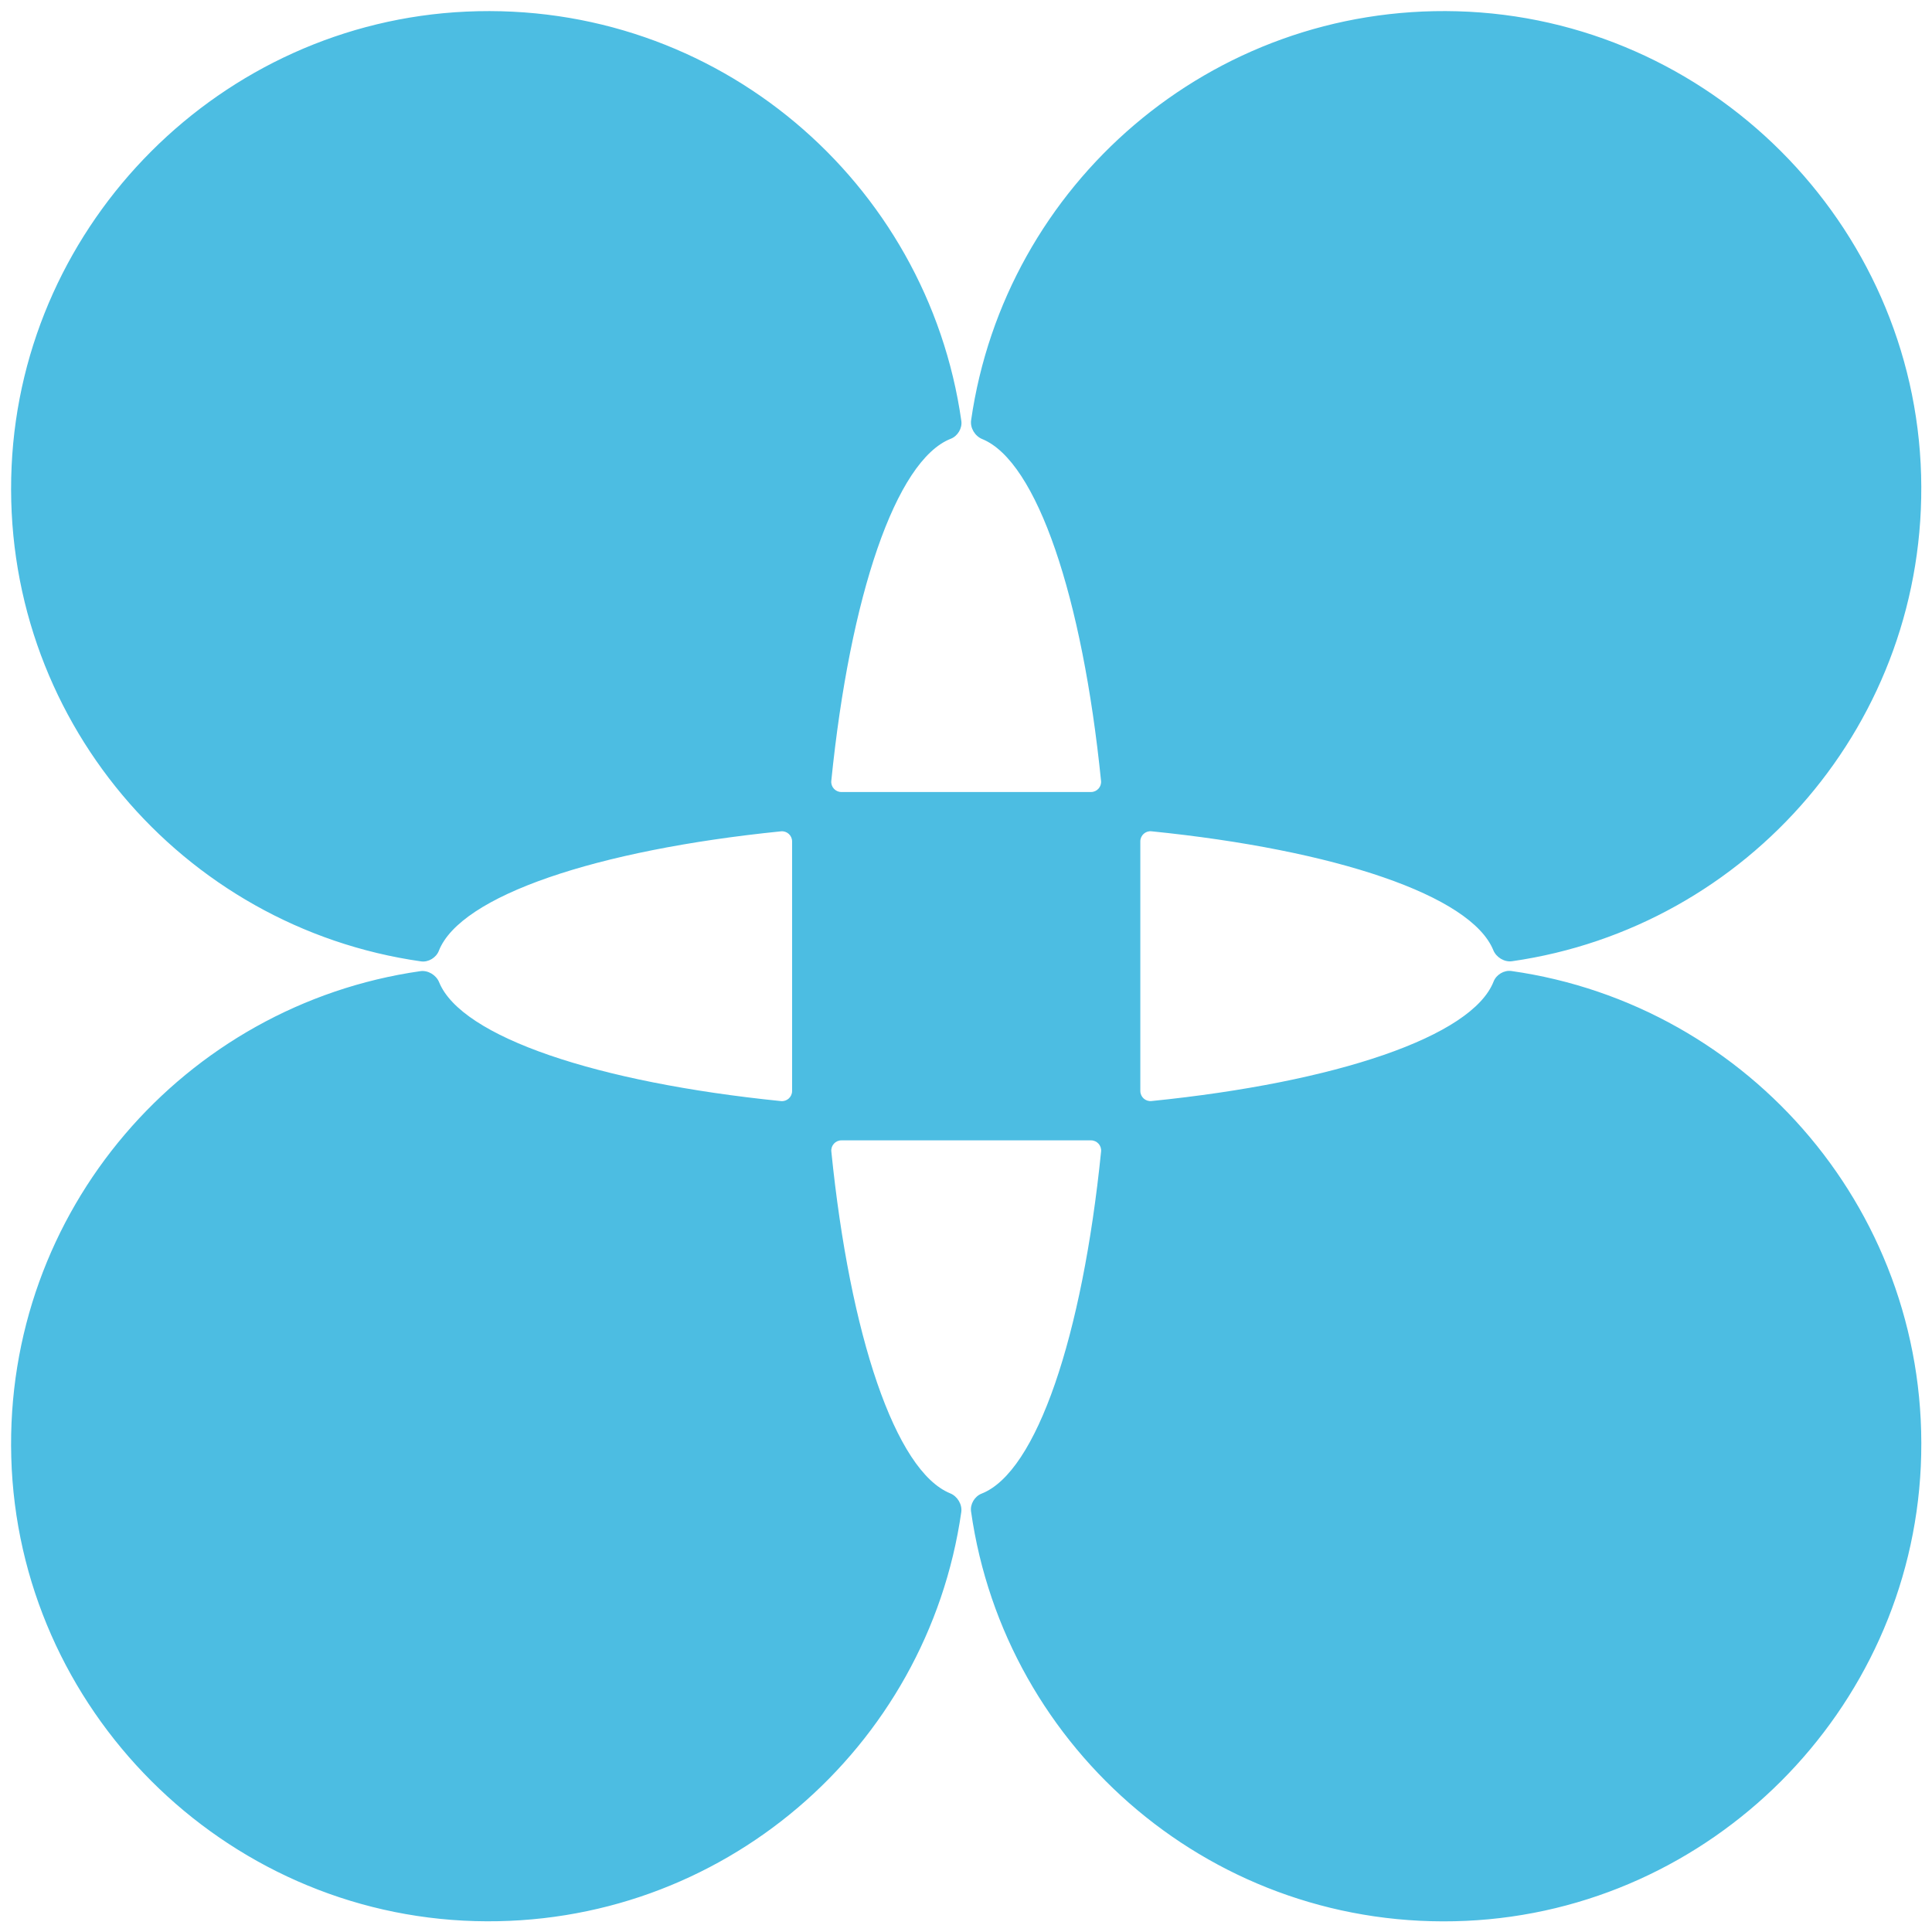
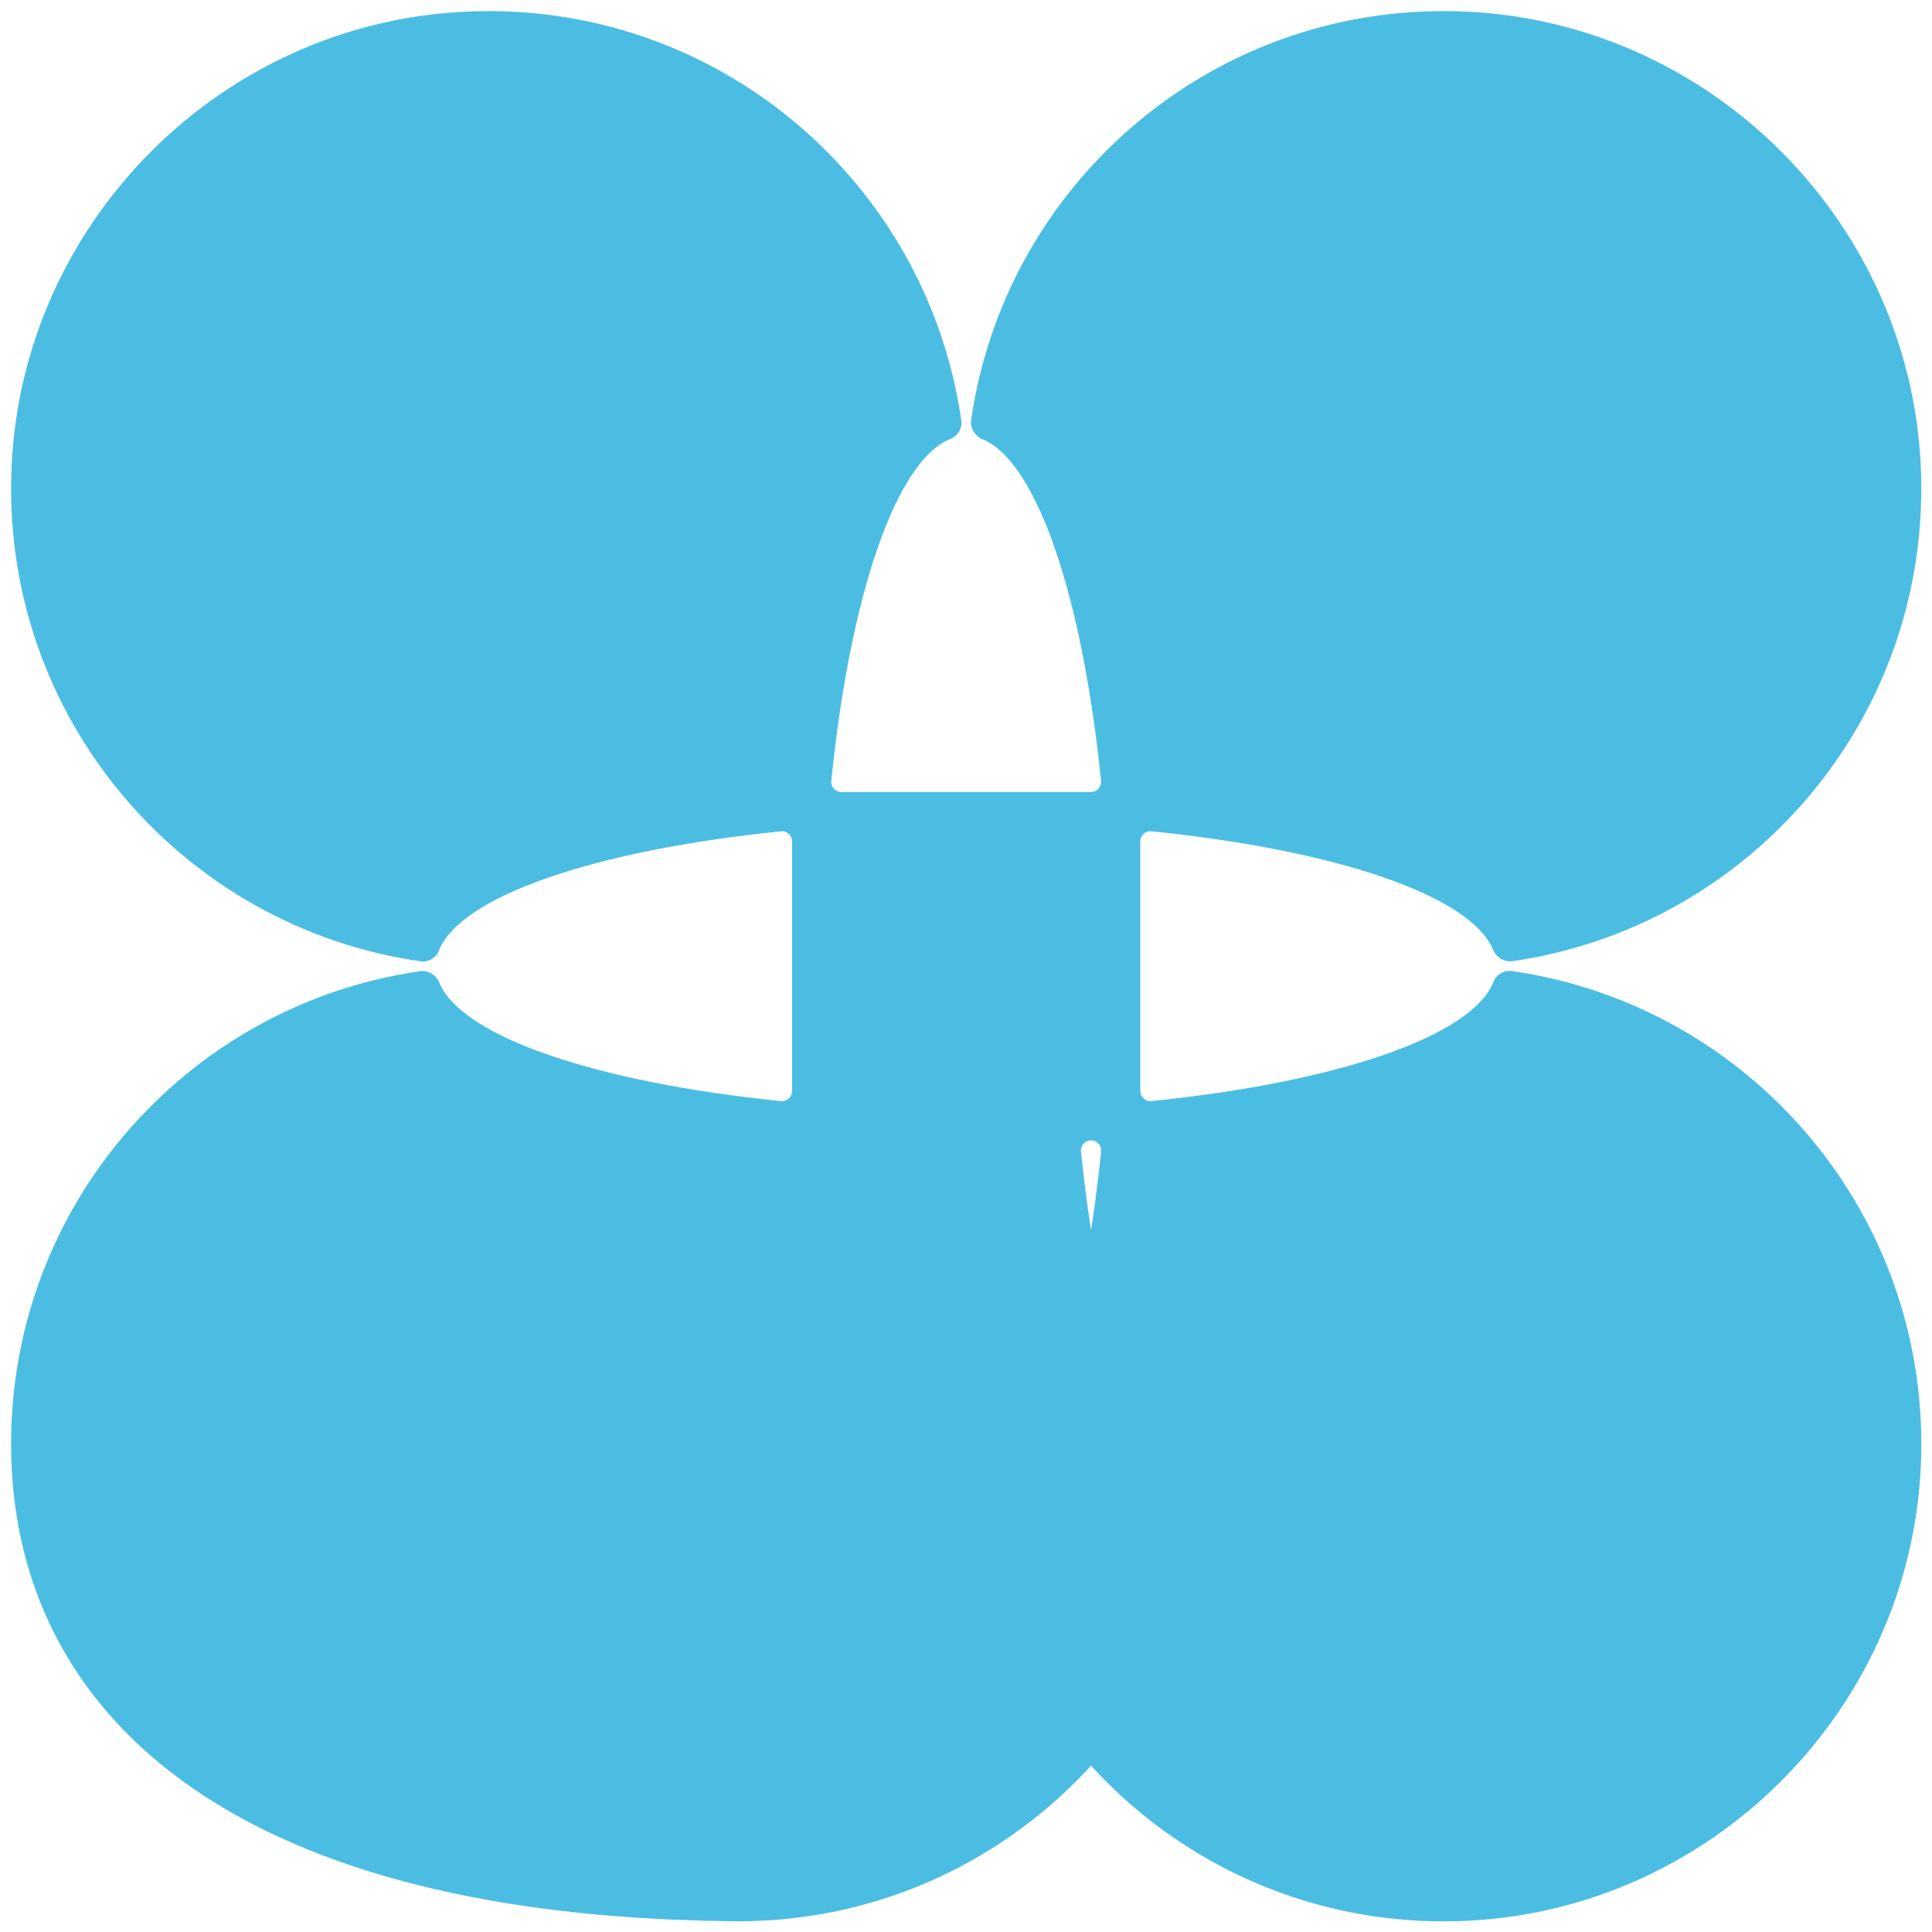
<svg xmlns="http://www.w3.org/2000/svg" fill="#000000" height="505.8" preserveAspectRatio="xMidYMid meet" version="1" viewBox="-2.9 -2.9 505.7 505.8" width="505.7" zoomAndPan="magnify">
  <g id="change1_1">
-     <path d="M499.87,380.9c-2.94,64.07-54.92,116.04-118.99,118.98c-65.64,3.01-120.75-44.64-129.61-107.17 c-0.27-1.91,0.96-3.95,2.75-4.65c14.42-5.63,26.4-41.22,31.29-89.56c0.16-1.55-1.07-2.91-2.63-2.91h-65.35 c-1.56,0-2.79,1.36-2.63,2.91c4.87,48.14,16.77,83.63,31.11,89.48c1.89,0.77,3.19,2.9,2.9,4.92 c-8.85,61.68-62.7,108.82-127.23,107.05C55.54,498.14,1.86,444.46,0.05,378.52c-1.78-64.53,45.37-118.38,107.07-127.22 c2.01-0.29,4.15,1.01,4.92,2.9c5.85,14.33,41.33,26.24,89.48,31.11c1.55,0.16,2.91-1.07,2.91-2.63v-65.35 c0-1.56-1.36-2.79-2.91-2.63c-48.35,4.89-83.93,16.87-89.56,31.29c-0.7,1.79-2.74,3.02-4.65,2.75 C44.78,239.87-2.87,184.76,0.14,119.12C3.07,55.05,55.05,3.07,119.12,0.14c65.64-3.01,120.75,44.63,129.61,107.15 c0.27,1.91-0.96,3.95-2.75,4.65c-14.42,5.63-26.4,41.22-31.29,89.56c-0.16,1.55,1.07,2.91,2.63,2.91h65.35 c1.56,0,2.79-1.36,2.63-2.91c-4.87-48.14-16.77-83.63-31.11-89.48c-1.89-0.77-3.19-2.9-2.9-4.92 c8.85-61.68,62.7-108.83,127.23-107.05c65.94,1.81,119.62,55.49,121.43,121.42c1.77,64.53-45.38,118.38-107.06,127.23 c-2.01,0.29-4.15-1.01-4.92-2.9c-5.85-14.33-41.33-26.24-89.48-31.11c-1.55-0.16-2.91,1.07-2.91,2.63v65.35 c0,1.56,1.36,2.79,2.91,2.63c48.35-4.89,83.93-16.87,89.56-31.29c0.7-1.79,2.74-3.02,4.65-2.75 C455.23,260.13,502.87,315.24,499.87,380.9z" fill="#4cbde2" />
+     <path d="M499.87,380.9c-2.94,64.07-54.92,116.04-118.99,118.98c-65.64,3.01-120.75-44.64-129.61-107.17 c-0.27-1.91,0.96-3.95,2.75-4.65c14.42-5.63,26.4-41.22,31.29-89.56c0.16-1.55-1.07-2.91-2.63-2.91c-1.56,0-2.79,1.36-2.63,2.91c4.87,48.14,16.77,83.63,31.11,89.48c1.89,0.77,3.19,2.9,2.9,4.92 c-8.85,61.68-62.7,108.82-127.23,107.05C55.54,498.14,1.86,444.46,0.05,378.52c-1.78-64.53,45.37-118.38,107.07-127.22 c2.01-0.29,4.15,1.01,4.92,2.9c5.85,14.33,41.33,26.24,89.48,31.11c1.55,0.16,2.91-1.07,2.91-2.63v-65.35 c0-1.56-1.36-2.79-2.91-2.63c-48.35,4.89-83.93,16.87-89.56,31.29c-0.7,1.79-2.74,3.02-4.65,2.75 C44.78,239.87-2.87,184.76,0.14,119.12C3.07,55.05,55.05,3.07,119.12,0.14c65.64-3.01,120.75,44.63,129.61,107.15 c0.27,1.91-0.96,3.95-2.75,4.65c-14.42,5.63-26.4,41.22-31.29,89.56c-0.16,1.55,1.07,2.91,2.63,2.91h65.35 c1.56,0,2.79-1.36,2.63-2.91c-4.87-48.14-16.77-83.63-31.11-89.48c-1.89-0.77-3.19-2.9-2.9-4.92 c8.85-61.68,62.7-108.83,127.23-107.05c65.94,1.81,119.62,55.49,121.43,121.42c1.77,64.53-45.38,118.38-107.06,127.23 c-2.01,0.29-4.15-1.01-4.92-2.9c-5.85-14.33-41.33-26.24-89.48-31.11c-1.55-0.16-2.91,1.07-2.91,2.63v65.35 c0,1.56,1.36,2.79,2.91,2.63c48.35-4.89,83.93-16.87,89.56-31.29c0.7-1.79,2.74-3.02,4.65-2.75 C455.23,260.13,502.87,315.24,499.87,380.9z" fill="#4cbde2" />
  </g>
</svg>